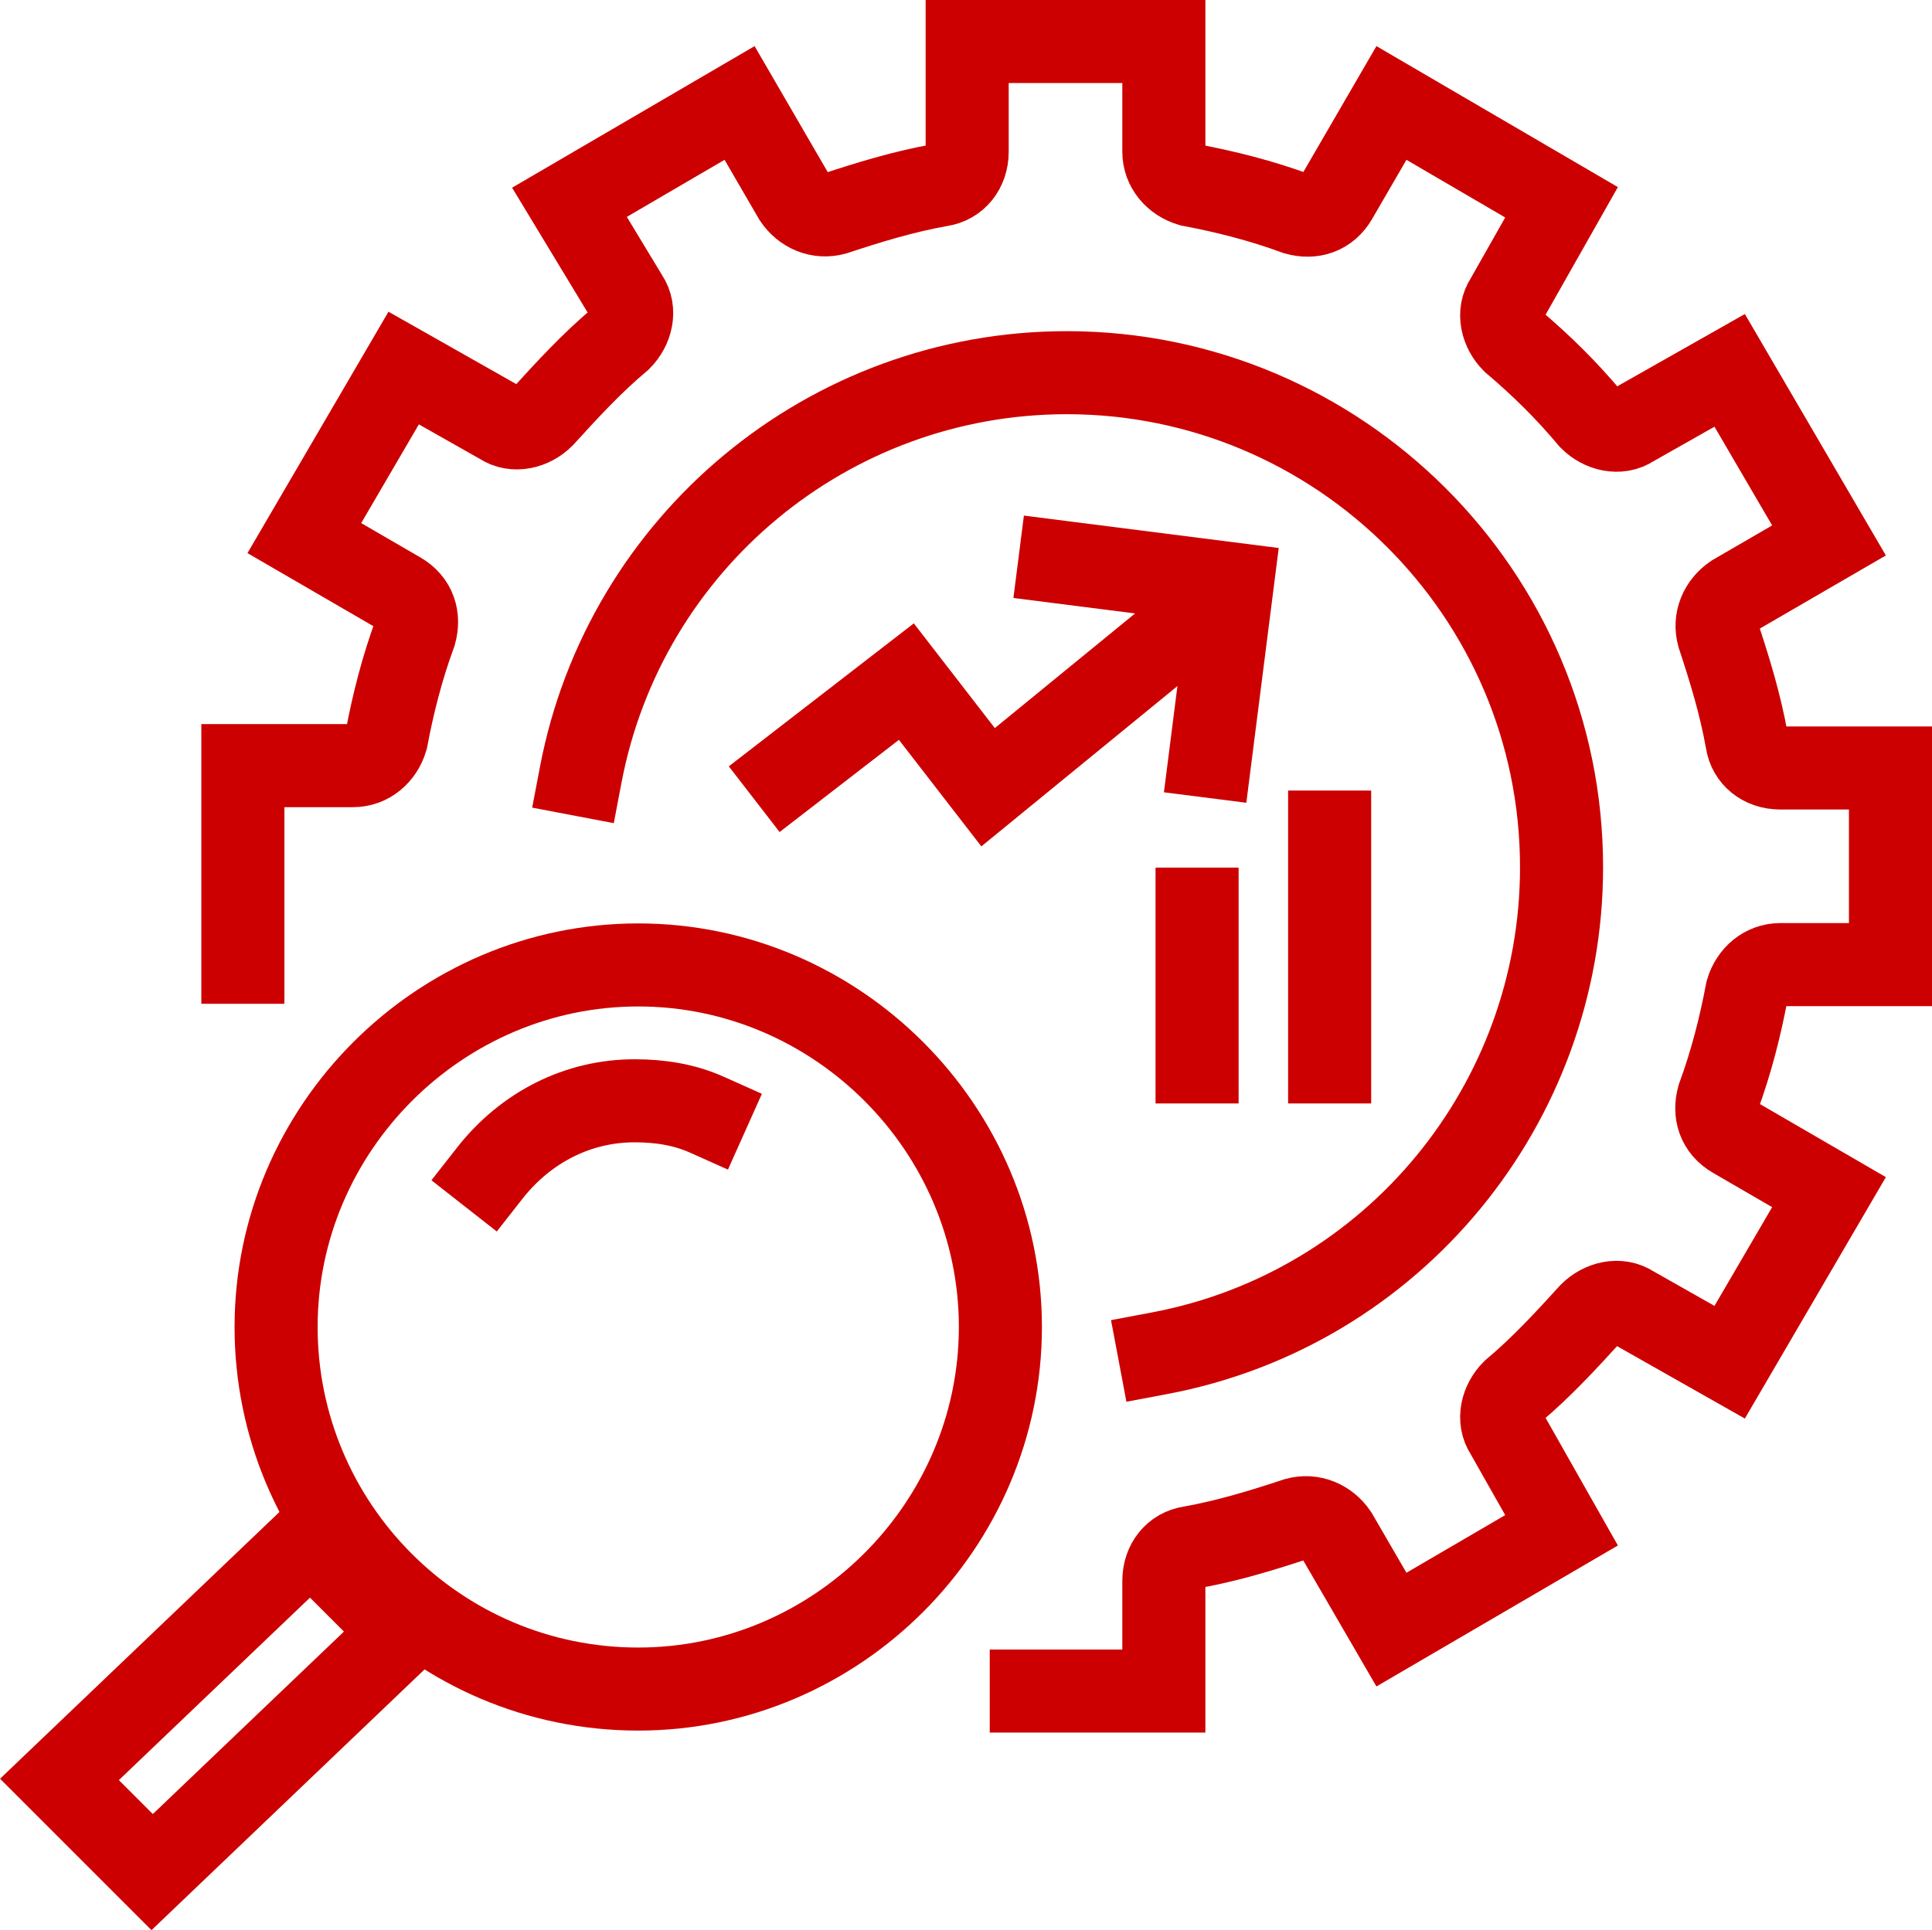
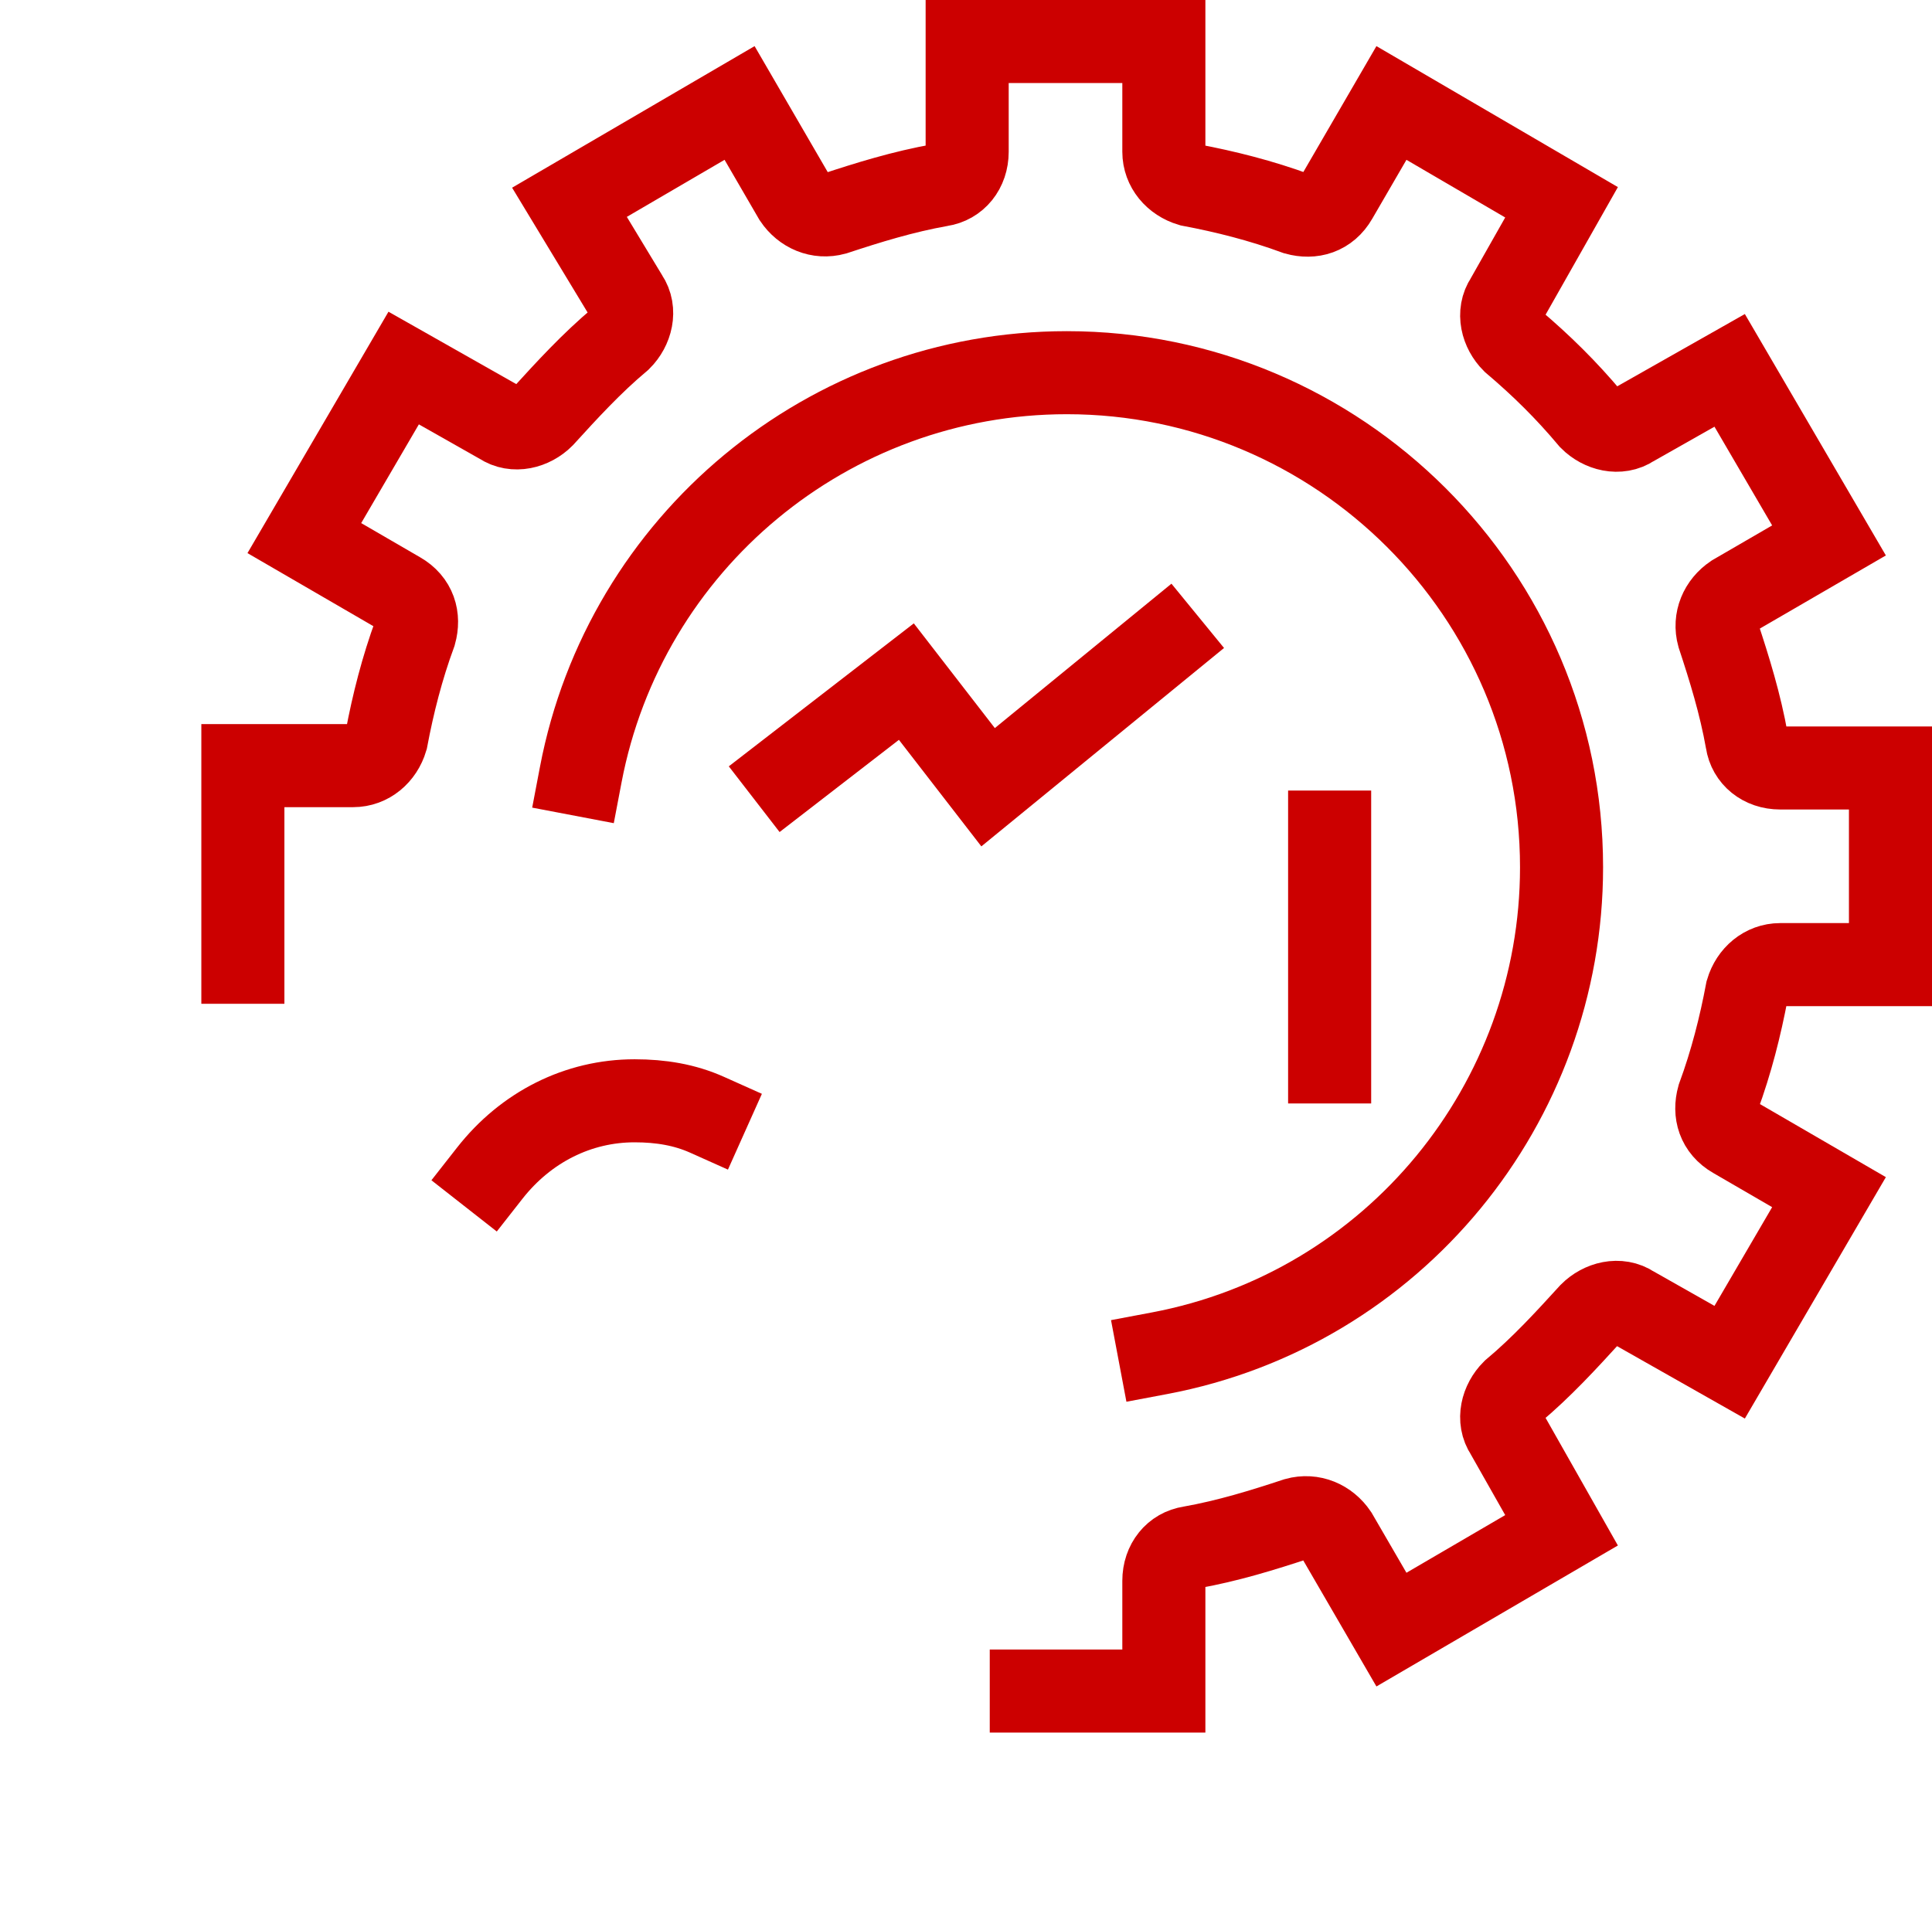
<svg xmlns="http://www.w3.org/2000/svg" viewBox="0 0 58.15 58.11">
  <defs>
    <style>.e{stroke-linecap:square;}.e,.f{fill:none;stroke:#c00;stroke-miterlimit:10;stroke-width:2.5px;}</style>
  </defs>
  <g id="a" />
  <g id="b">
    <g id="c">
      <g>
        <path class="e" d="M7.31,28.97v-5.92h3.32c.47,0,.86-.33,1-.8,.2-1.06,.47-2.13,.86-3.19,.13-.47,0-.93-.47-1.2l-2.86-1.66,2.99-5.12,2.93,1.66c.4,.27,.93,.13,1.26-.2,.73-.8,1.46-1.6,2.33-2.33,.33-.33,.47-.86,.2-1.26l-1.73-2.86,5.12-2.99,1.66,2.86c.27,.4,.73,.6,1.2,.47,1-.33,2.06-.66,3.19-.86,.47-.07,.8-.47,.8-1V1.25h5.92v3.32c0,.47,.33,.86,.8,1,1.06,.2,2.13,.47,3.19,.86,.47,.13,.93,0,1.2-.47l1.66-2.86,5.12,2.99-1.66,2.93c-.27,.4-.13,.93,.2,1.26,.86,.73,1.6,1.46,2.33,2.33,.33,.33,.86,.47,1.26,.2l2.93-1.66,2.99,5.12-2.86,1.66c-.4,.27-.6,.73-.47,1.2,.33,1,.66,2.06,.86,3.19,.07,.47,.47,.8,1,.8h3.32v5.92h-3.32c-.47,0-.86,.33-1,.8-.2,1.06-.47,2.13-.86,3.19-.13,.47,0,.93,.47,1.2l2.86,1.66-2.99,5.12-2.93-1.66c-.4-.27-.93-.13-1.26,.2-.73,.8-1.46,1.6-2.33,2.33-.33,.33-.47,.86-.2,1.26l1.66,2.93-5.12,2.99-1.66-2.86c-.27-.4-.73-.6-1.2-.47-1,.33-2.06,.66-3.19,.86-.47,.07-.8,.47-.8,1v3.32h-3.99" />
        <path class="e" d="M17.48,23.32c1.33-6.98,7.45-12.1,14.63-12.1,8.18,0,14.89,6.65,14.89,14.89,0,7.11-5.05,13.3-12.1,14.63" />
-         <path class="e" d="M4.58,56.36l-2.79-2.79,7.56-7.22,2.79,2.79-7.56,7.22Z" />
-         <path class="e" d="M19.21,50.85c5.98,0,10.9-4.92,10.9-10.9s-4.92-10.9-10.9-10.9-10.9,4.92-10.9,10.9,4.85,10.9,10.9,10.9Z" />
        <path class="e" d="M21.28,33.56c-.67-.3-1.39-.42-2.18-.42-1.7,0-3.27,.79-4.36,2.18" />
        <line class="e" x1="40.02" y1="25.05" x2="40.02" y2="31.97" />
-         <line class="e" x1="36.03" y1="27.37" x2="36.03" y2="31.97" />
        <g>
          <path id="d" class="f" d="M36.05,18.54l-6.31,5.16-2.46-3.18-4.58,3.54" />
-           <polyline class="e" points="31.9 16.92 37.09 17.58 36.43 22.77" />
        </g>
      </g>
    </g>
  </g>
</svg>